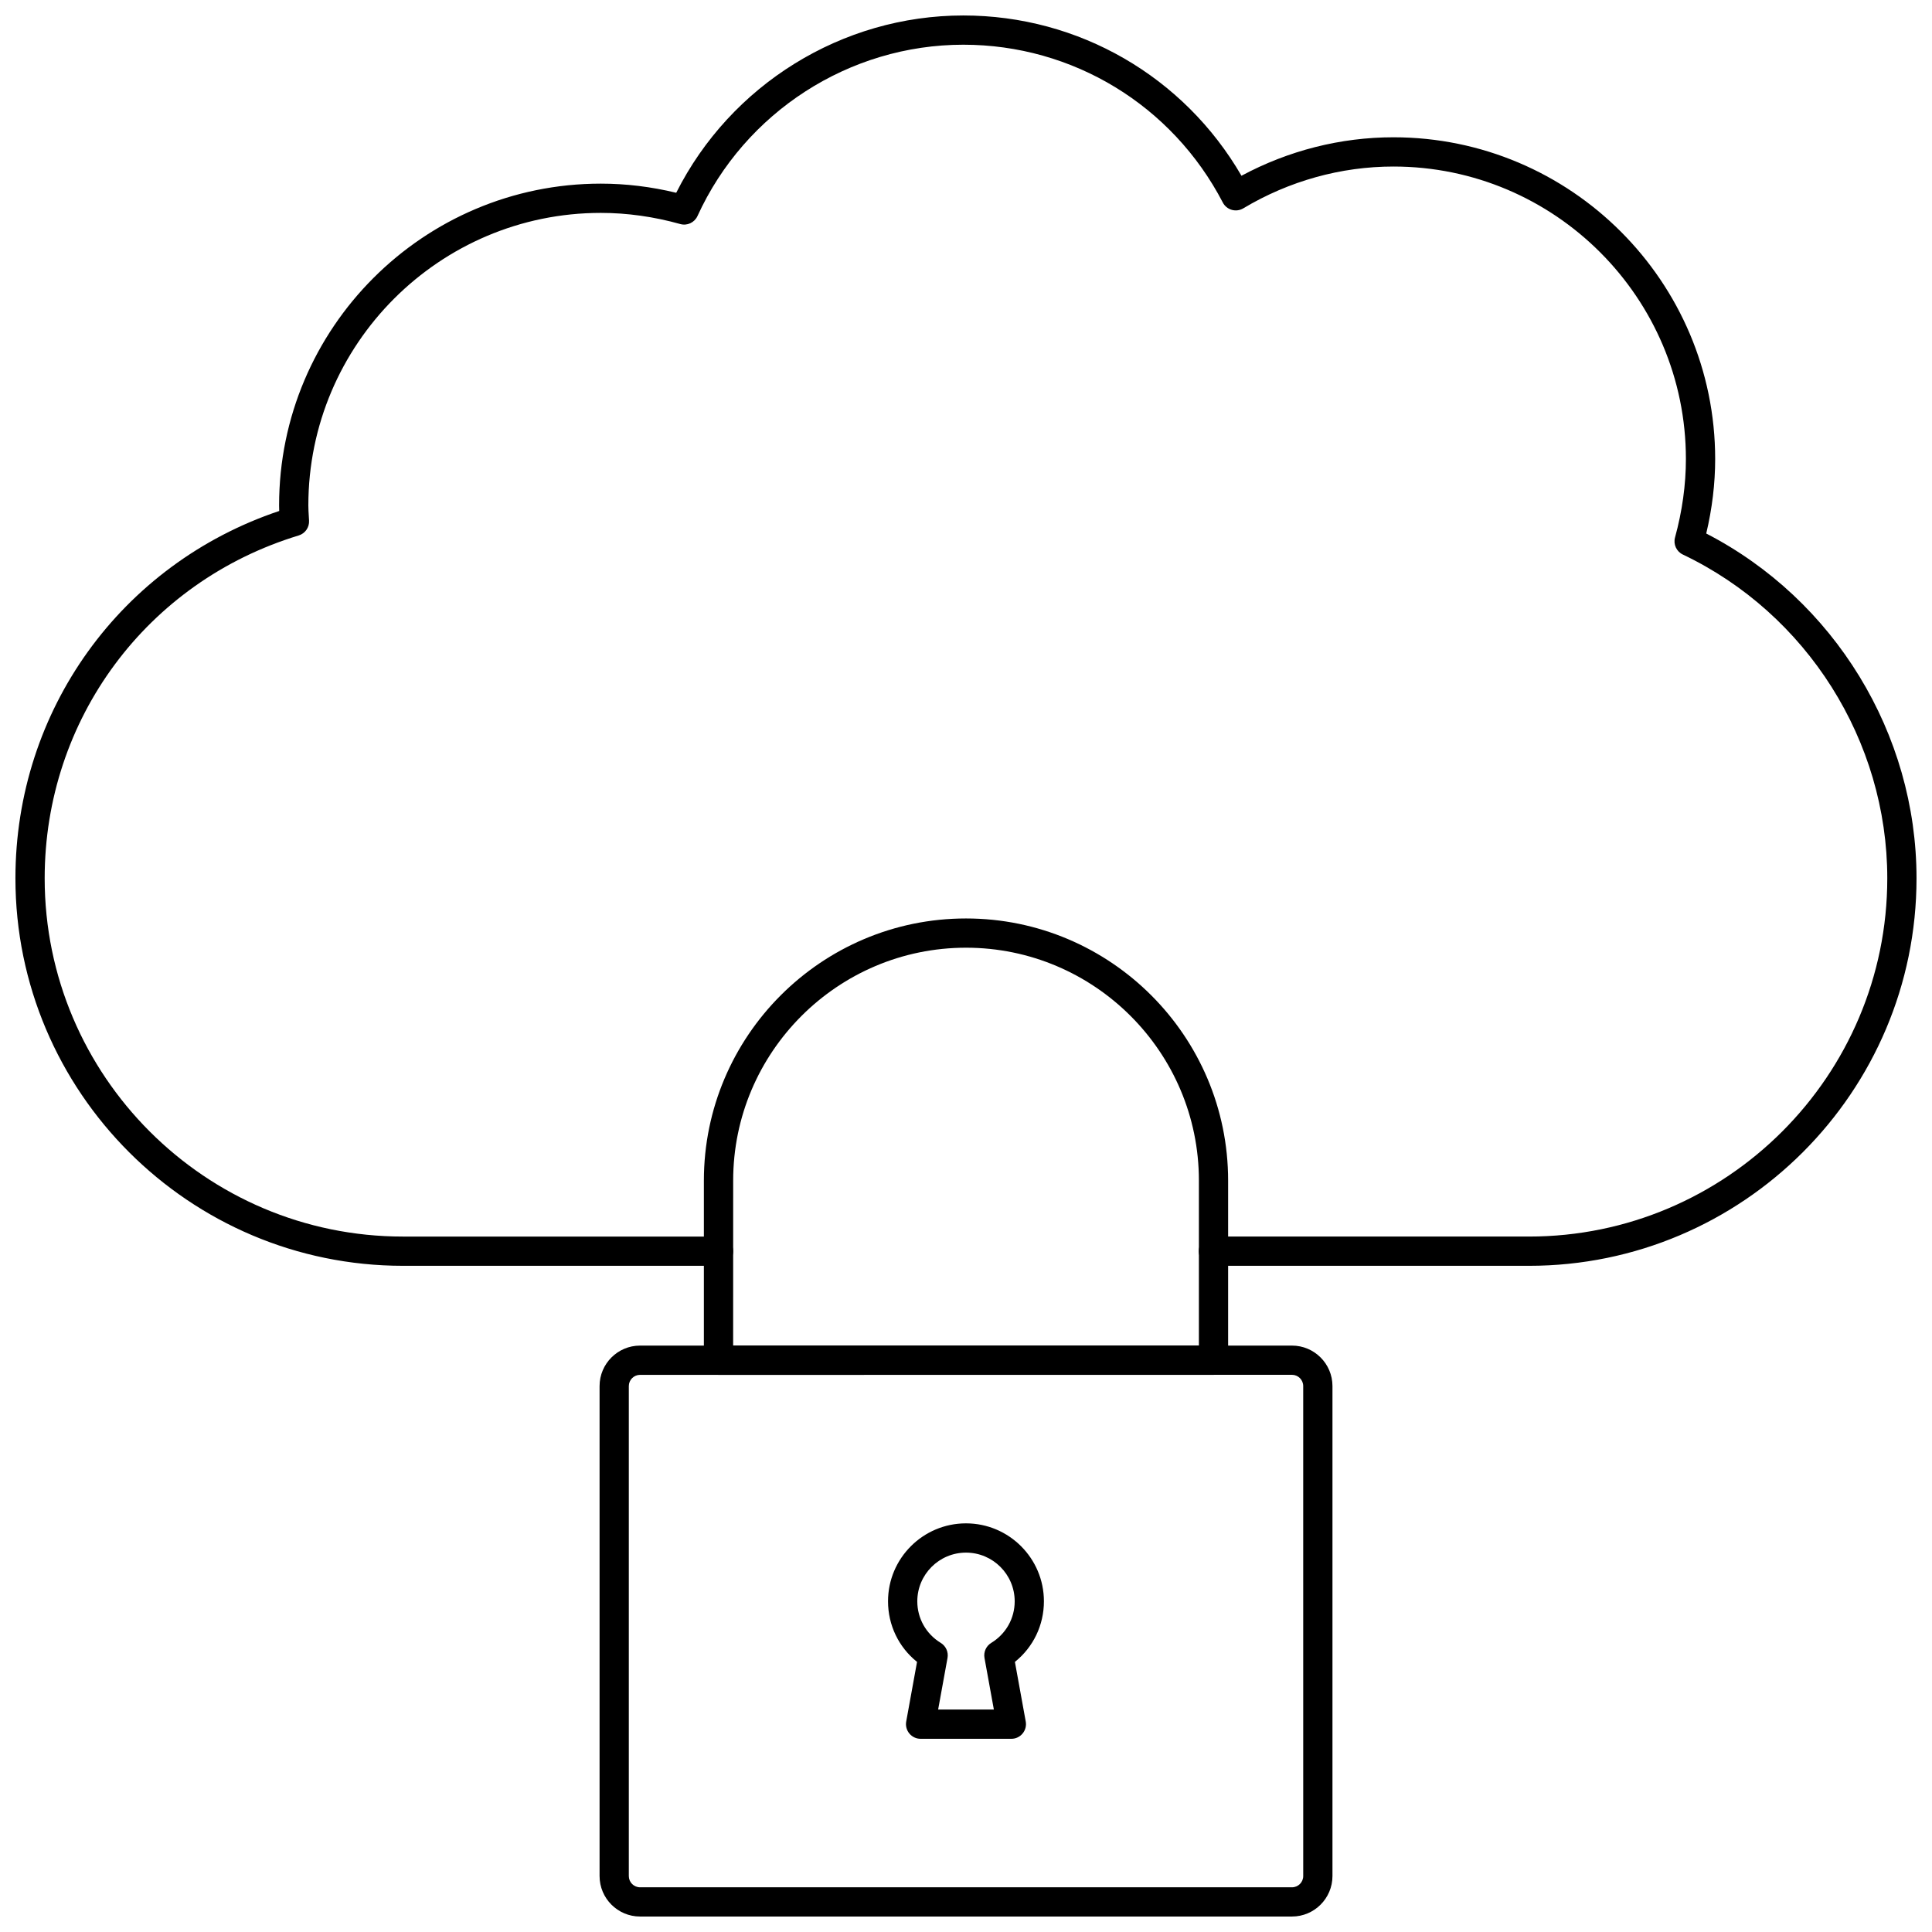
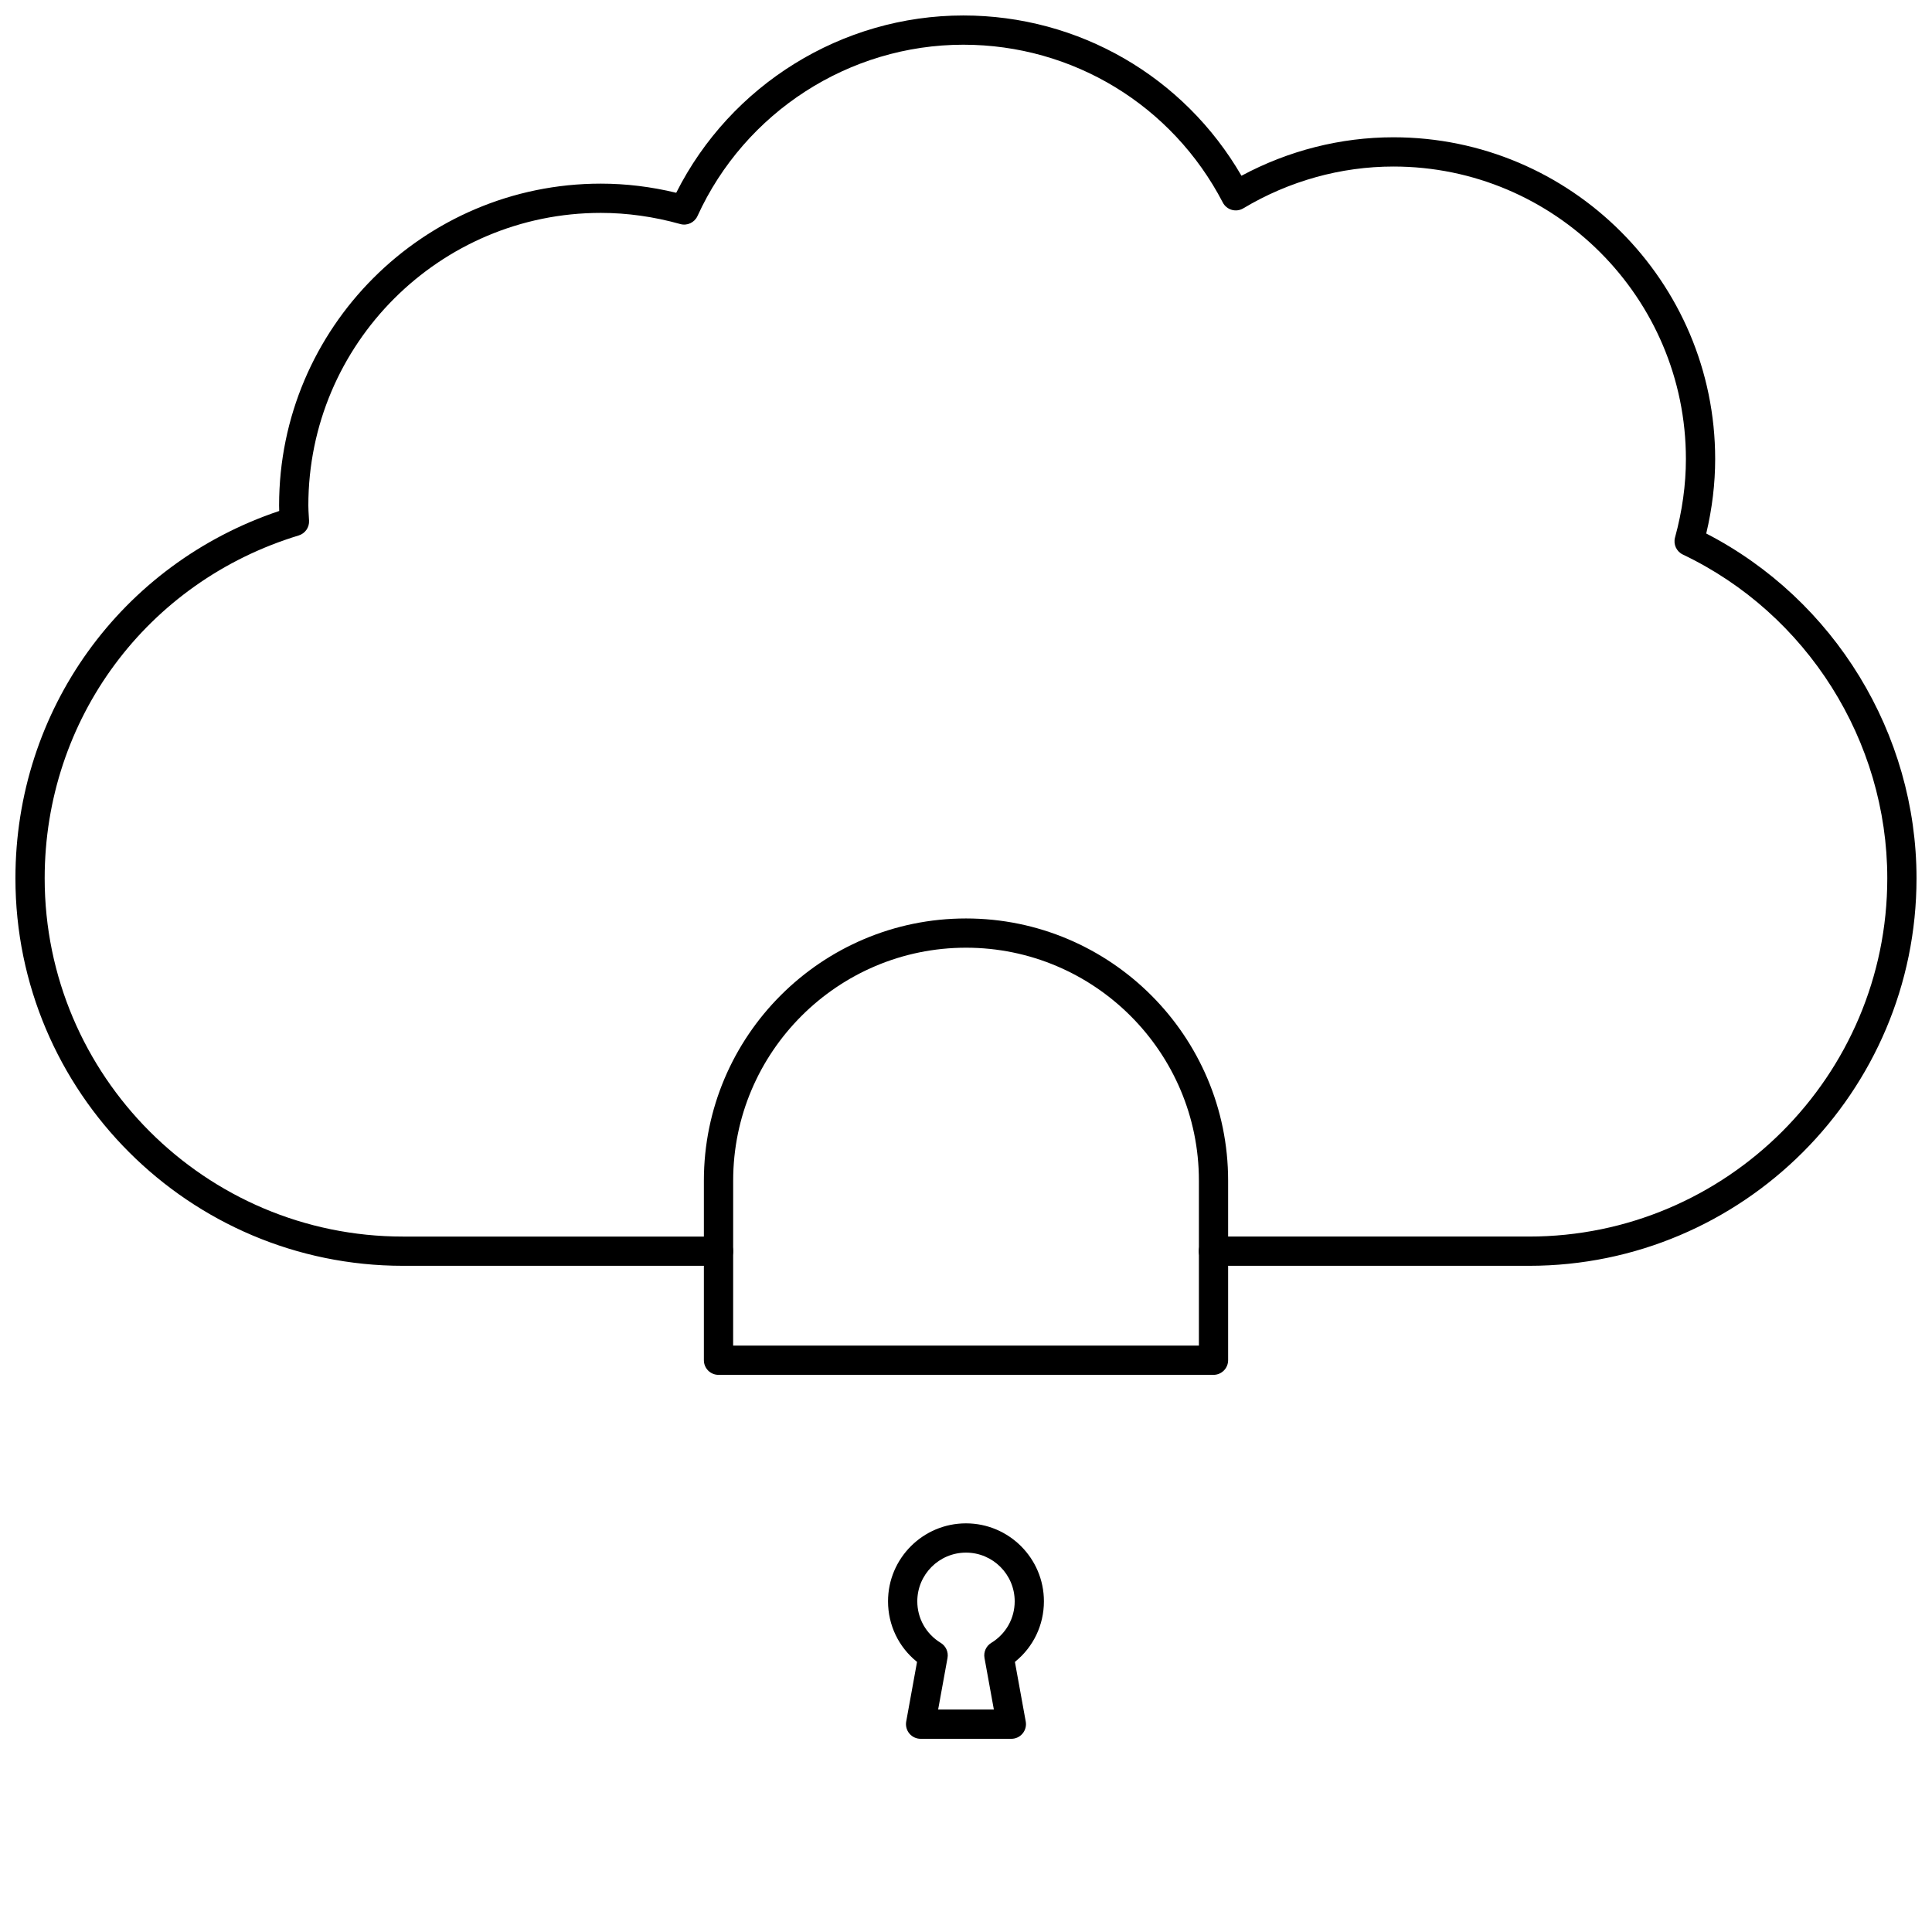
<svg xmlns="http://www.w3.org/2000/svg" width="800px" height="800px" version="1.1" viewBox="144 144 512 512">
  <defs>
    <clipPath id="b">
      <path d="m148.09 148.09h503.81v331.91h-503.81z" />
    </clipPath>
    <clipPath id="a">
-       <path d="m302 500h196v151.9h-196z" />
-     </clipPath>
+       </clipPath>
  </defs>
  <g clip-path="url(#b)">
    <path d="m549.2 479.45h-83.633c-2.141 0-3.875-1.734-3.875-3.875 0-2.141 1.734-3.875 3.875-3.875h83.633c52.355 0 94.949-42.594 94.949-94.949 0-36.426-21.266-70.102-54.18-85.793-1.695-0.809-2.566-2.711-2.07-4.519 1.914-6.996 2.883-13.992 2.883-20.797 0-42.738-34.77-77.508-77.508-77.508-13.918 0-27.672 3.828-39.789 11.078-0.914 0.547-2.023 0.691-3.043 0.402-1.027-0.289-1.891-0.992-2.383-1.941-13.414-25.797-39.766-41.824-68.762-41.824-30.207 0-57.863 17.82-70.457 45.402-0.793 1.734-2.734 2.644-4.57 2.121-7.004-1.961-14.086-2.953-21.047-2.953-42.738 0-77.508 34.77-77.508 77.508 0 0.98 0.062 1.941 0.121 2.91l0.066 1.145c0.098 1.781-1.035 3.398-2.742 3.918-40.266 12.238-67.32 48.75-67.32 90.852 0 52.355 42.594 94.949 94.949 94.949h83.633c2.141 0 3.875 1.734 3.875 3.875 0 2.141-1.734 3.875-3.875 3.875h-83.633c-56.629 0-102.7-46.07-102.7-102.7 0-44.516 27.965-83.254 69.906-97.34-0.02-0.492-0.031-0.984-0.031-1.484 0-47.012 38.246-85.262 85.262-85.262 6.621 0 13.328 0.812 19.98 2.422 14.426-28.648 43.945-46.988 76.09-46.988 30.562 0 58.445 16.172 73.707 42.477 12.441-6.68 26.281-10.195 40.273-10.195 47.012 0 85.262 38.246 85.262 85.262 0 6.484-0.793 13.109-2.367 19.742 33.957 17.52 55.727 53.035 55.727 91.367 0 56.629-46.07 102.7-102.7 102.7z" />
  </g>
  <path d="m465.59 508.35h-131.18c-2.141 0-3.875-1.734-3.875-3.875v-47.609c0-38.305 31.16-69.465 69.465-69.465 38.301 0 69.465 31.16 69.465 69.465v47.609c-0.004 2.141-1.738 3.875-3.879 3.875zm-127.3-7.754h123.43v-43.734c0-34.023-27.684-61.711-61.711-61.711s-61.711 27.684-61.711 61.711z" />
  <g clip-path="url(#a)">
    <path d="m486.38 651.9h-172.76c-5.914 0-10.727-4.812-10.727-10.727v-129.85c0-5.914 4.812-10.727 10.727-10.727h172.77c5.914 0 10.727 4.812 10.727 10.727v129.85c-0.004 5.914-4.816 10.727-10.73 10.727zm-172.76-143.55c-1.641 0-2.977 1.336-2.977 2.977v129.85c0 1.641 1.336 2.977 2.977 2.977h172.77c1.641 0 2.977-1.336 2.977-2.977l-0.004-129.86c0-1.641-1.336-2.977-2.977-2.977z" />
  </g>
  <path d="m412.03 604.8h-24.059c-1.148 0-2.238-0.508-2.977-1.395-0.734-0.883-1.043-2.047-0.84-3.176l2.871-15.809c-4.859-3.898-7.688-9.727-7.688-16.059 0-11.391 9.266-20.656 20.656-20.656 11.391 0 20.656 9.266 20.656 20.656 0 6.332-2.832 12.16-7.688 16.059l2.871 15.809c0.207 1.129-0.102 2.293-0.84 3.176-0.727 0.883-1.816 1.395-2.965 1.395zm-19.414-7.75h14.77l-2.484-13.672c-0.285-1.578 0.43-3.168 1.797-4 3.887-2.371 6.207-6.488 6.207-11.012 0-7.117-5.789-12.906-12.906-12.906-7.117 0-12.906 5.789-12.906 12.906 0 4.523 2.32 8.641 6.207 11.012 1.371 0.832 2.086 2.422 1.801 4z" />
</svg>